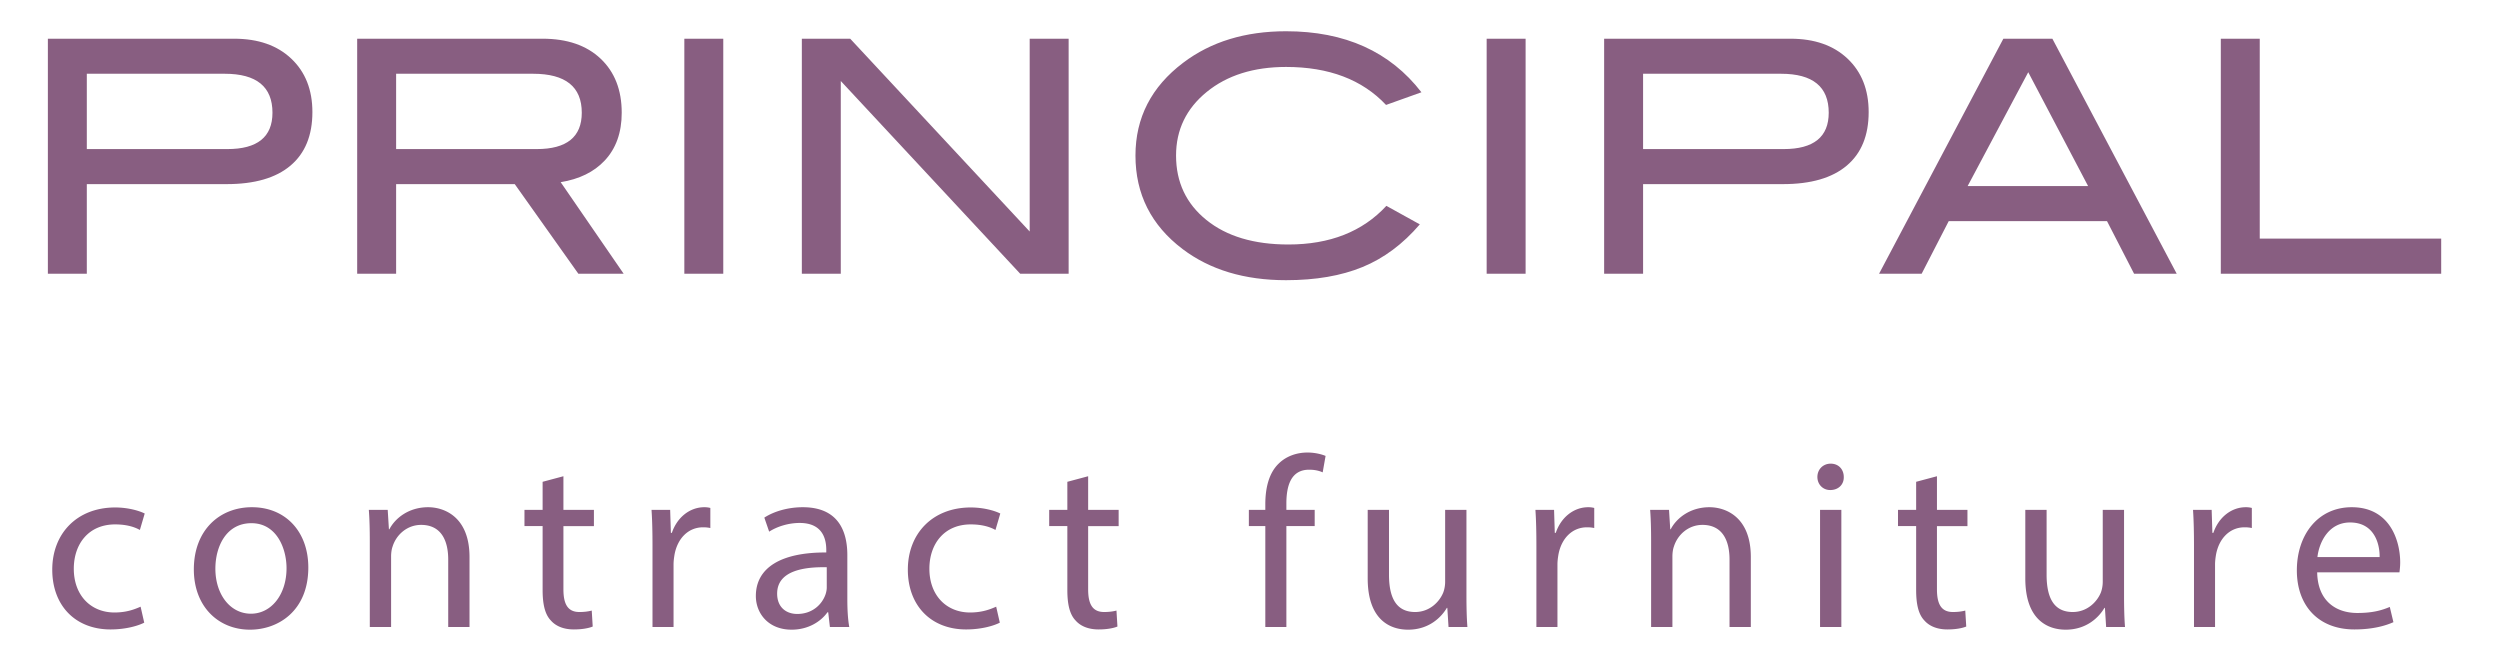
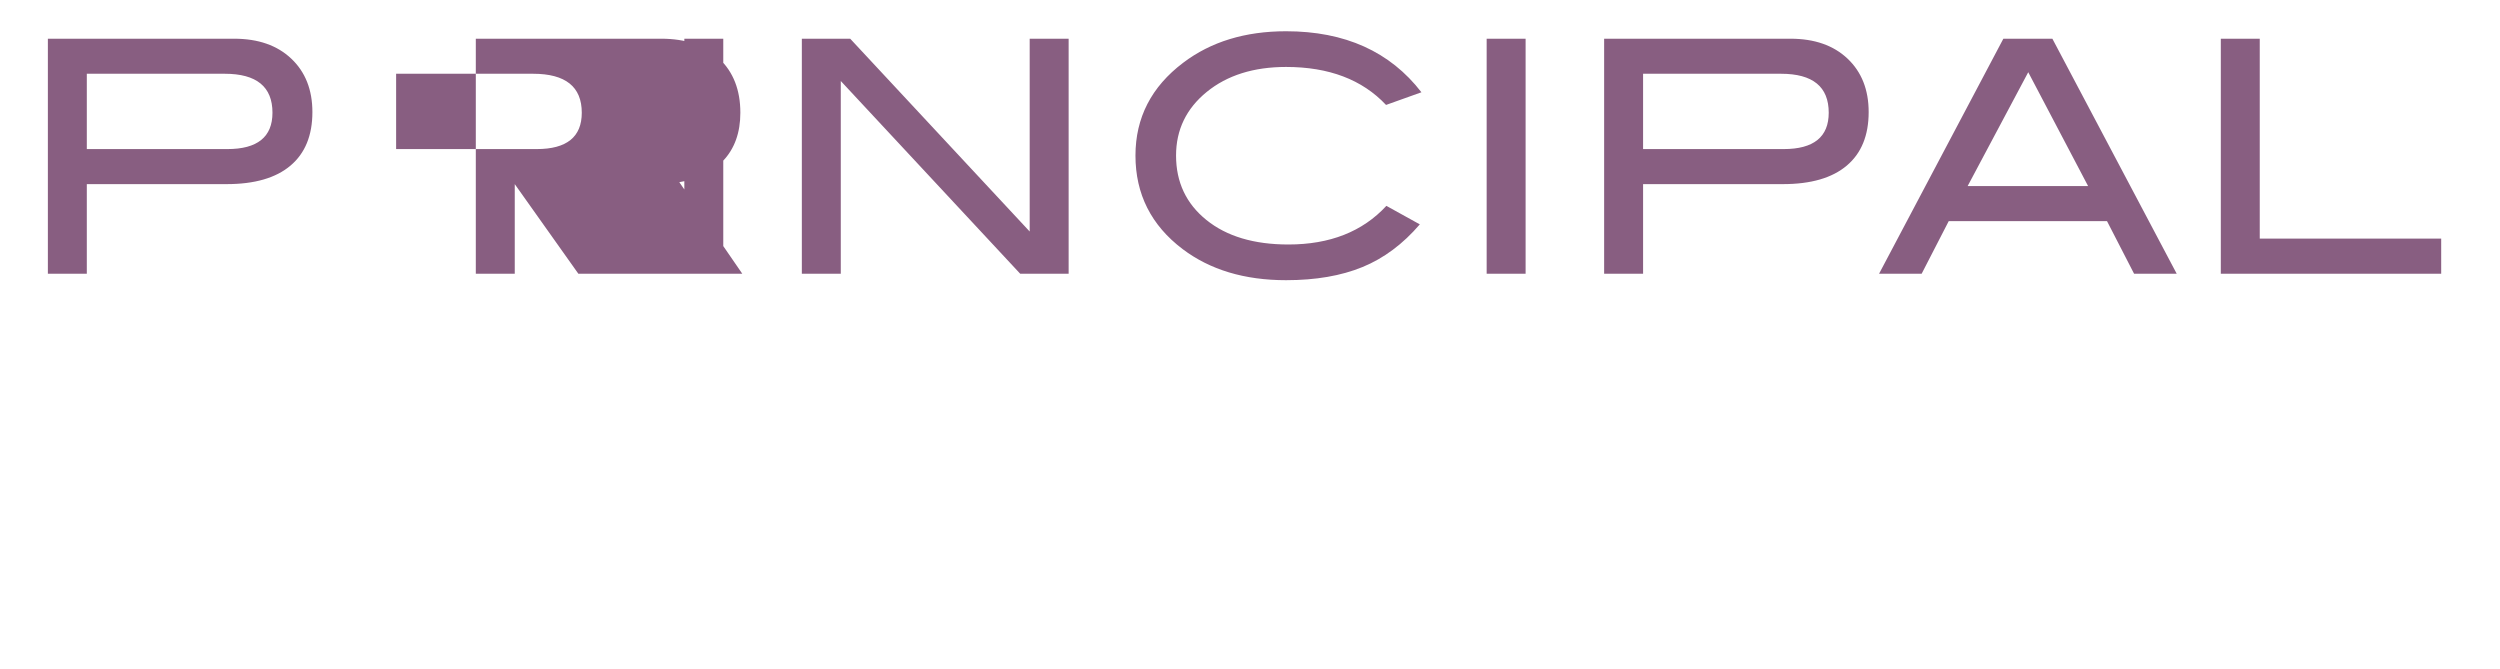
<svg xmlns="http://www.w3.org/2000/svg" id="Layer_1" version="1.1" viewBox="0 0 841.89 225.206">
  <defs>
    <style>.st0{fill:#885e81}</style>
  </defs>
-   <path class="st0" d="M48.568 209.684c-1.875.978-6.032 2.283-11.33 2.283-11.898 0-19.64-8.07-19.64-20.132 0-12.143 8.313-20.944 21.19-20.944 4.237 0 7.987 1.06 9.943 2.038l-1.63 5.542c-1.712-.978-4.402-1.874-8.313-1.874-9.047 0-13.937 6.68-13.937 14.912 0 9.13 5.868 14.752 13.692 14.752 4.075 0 6.764-1.059 8.802-1.957l1.223 5.38zM103.828 191.102c0 14.59-10.106 20.945-19.641 20.945-10.677 0-18.909-7.823-18.909-20.292 0-13.205 8.638-20.946 19.56-20.946 11.329 0 18.99 8.23 18.99 20.293zm-31.297.407c0 8.64 4.972 15.159 11.98 15.159 6.847 0 11.982-6.438 11.982-15.322 0-6.682-3.342-15.158-11.818-15.158-8.476 0-12.144 7.824-12.144 15.32zM124.532 182.381c0-4.073-.081-7.415-.326-10.674h6.357l.407 6.518h.163c1.956-3.748 6.521-7.416 13.04-7.416 5.461 0 13.938 3.261 13.938 16.788v23.554h-7.172v-22.738c0-6.358-2.365-11.653-9.129-11.653-4.727 0-8.395 3.338-9.617 7.332-.326.898-.489 2.12-.489 3.342v23.717h-7.172v-28.77zM189.736 160.377v11.33h10.27v5.46h-10.27v21.27c0 4.889 1.387 7.661 5.38 7.661 1.875 0 3.26-.243 4.157-.489l.326 5.38c-1.386.569-3.587.978-6.358.978-3.342 0-6.031-1.06-7.742-3.016-2.037-2.12-2.771-5.625-2.771-10.27v-21.515h-6.113v-5.46h6.113v-9.455l7.008-1.874zM219.733 184.012c0-4.646-.082-8.64-.326-12.305h6.274l.245 7.741h.326c1.794-5.297 6.113-8.64 10.922-8.64a7.75 7.75 0 012.037.247v6.764c-.733-.163-1.467-.246-2.445-.246-5.053 0-8.64 3.83-9.617 9.21-.163.978-.326 2.119-.326 3.34v21.028h-7.09v-27.139zM279.475 211.151l-.57-4.972h-.244c-2.2 3.098-6.44 5.868-12.063 5.868-7.987 0-12.062-5.623-12.062-11.328 0-9.536 8.477-14.752 23.717-14.67v-.815c0-3.26-.897-9.126-8.965-9.126-3.667 0-7.498 1.141-10.27 2.932l-1.63-4.726c3.261-2.12 7.988-3.505 12.96-3.505 12.061 0 14.995 8.23 14.995 16.136v14.753c0 3.422.163 6.764.653 9.453h-6.521zm-1.059-20.131c-7.824-.163-16.708 1.224-16.708 8.884 0 4.646 3.097 6.847 6.765 6.847 5.135 0 8.394-3.262 9.535-6.602.245-.734.408-1.55.408-2.283v-6.846zM336.692 209.684c-1.874.978-6.031 2.283-11.329 2.283-11.899 0-19.641-8.07-19.641-20.132 0-12.143 8.313-20.944 21.19-20.944 4.238 0 7.987 1.06 9.943 2.038l-1.63 5.542c-1.712-.978-4.401-1.874-8.313-1.874-9.047 0-13.937 6.68-13.937 14.912 0 9.13 5.868 14.752 13.693 14.752 4.074 0 6.764-1.059 8.8-1.957l1.224 5.38zM366.44 160.377v11.33h10.27v5.46h-10.27v21.27c0 4.889 1.386 7.661 5.38 7.661 1.875 0 3.26-.243 4.157-.489l.326 5.38c-1.386.569-3.587.978-6.358.978-3.342 0-6.031-1.06-7.742-3.016-2.038-2.12-2.771-5.625-2.771-10.27v-21.515h-6.113v-5.46h6.113v-9.455l7.008-1.874zM426.103 211.151v-33.985h-5.542v-5.46h5.542v-1.876c0-5.542 1.222-10.595 4.564-13.771 2.69-2.61 6.277-3.668 9.62-3.668 2.526 0 4.726.57 6.11 1.141l-.978 5.54c-1.058-.487-2.526-.896-4.563-.896-6.112 0-7.662 5.38-7.662 11.41v2.12h9.536v5.46h-9.536v33.985h-7.09zM493.834 200.393c0 4.075.08 7.662.324 10.758h-6.356l-.408-6.438h-.163c-1.875 3.179-6.032 7.334-13.04 7.334-6.194 0-13.61-3.422-13.61-17.277v-23.063h7.173v21.84c0 7.498 2.28 12.551 8.801 12.551 4.807 0 8.15-3.342 9.454-6.52.406-1.06.652-2.364.652-3.668v-24.203h7.173v28.686zM517.39 184.012c0-4.646-.08-8.64-.326-12.305h6.277l.243 7.741h.327c1.793-5.297 6.111-8.64 10.92-8.64a7.75 7.75 0 012.038.247v6.764c-.732-.163-1.467-.246-2.444-.246-5.053 0-8.64 3.83-9.619 9.21-.163.978-.326 2.119-.326 3.34v21.028h-7.09v-27.139zM556.022 182.381c0-4.073-.08-7.415-.326-10.674h6.358l.409 6.518h.163c1.954-3.748 6.518-7.416 13.039-7.416 5.461 0 13.937 3.261 13.937 16.788v23.554h-7.173v-22.738c0-6.358-2.364-11.653-9.128-11.653-4.727 0-8.395 3.338-9.617 7.332-.326.898-.489 2.12-.489 3.342v23.717h-7.173v-28.77zM620.9 160.622c.08 2.444-1.71 4.401-4.563 4.401-2.527 0-4.32-1.957-4.32-4.4 0-2.527 1.873-4.484 4.483-4.484 2.69 0 4.4 1.957 4.4 4.483zm-7.988 50.53v-39.445h7.173v39.444h-7.173zM652.282 160.377v11.33h10.269v5.46h-10.27v21.27c0 4.889 1.386 7.661 5.38 7.661 1.874 0 3.259-.243 4.155-.489l.326 5.38c-1.385.569-3.586.978-6.356.978-3.341 0-6.03-1.06-7.742-3.016-2.04-2.12-2.772-5.625-2.772-10.27v-21.515h-6.112v-5.46h6.112v-9.455l7.01-1.874zM715.285 200.393c0 4.075.08 7.662.324 10.758h-6.355l-.409-6.438h-.163c-1.874 3.179-6.031 7.334-13.039 7.334-6.194 0-13.61-3.422-13.61-17.277v-23.063h7.172v21.84c0 7.498 2.28 12.551 8.801 12.551 4.808 0 8.15-3.342 9.454-6.52.407-1.06.652-2.364.652-3.668v-24.203h7.173v28.686zM738.84 184.012c0-4.646-.081-8.64-.327-12.305h6.277l.244 7.741h.326c1.794-5.297 6.112-8.64 10.921-8.64a7.75 7.75 0 012.037.247v6.764c-.732-.163-1.467-.246-2.443-.246-5.053 0-8.641 3.83-9.62 9.21-.163.978-.323 2.119-.323 3.34v21.028h-7.093v-27.139zM780.326 192.733c.163 9.697 6.358 13.691 13.53 13.691 5.134 0 8.23-.895 10.92-2.037l1.224 5.134c-2.526 1.141-6.847 2.446-13.122 2.446-12.143 0-19.398-7.989-19.398-19.886 0-11.9 7.01-21.272 18.5-21.272 12.879 0 16.3 11.329 16.3 18.582 0 1.466-.162 2.607-.243 3.342h-27.71zm21.028-5.136c.082-4.563-1.875-11.653-9.943-11.653-7.254 0-10.432 6.68-11.002 11.653h20.945z" />
  <g>
-     <path class="st0" d="M78.858 13.036c8.09 0 14.502 2.238 19.24 6.722 4.736 4.48 7.105 10.477 7.105 17.978 0 7.871-2.46 13.885-7.38 18.033-4.916 4.16-12.078 6.234-21.477 6.234h-47.11v30.172H16.121v-79.14h62.737zm-2.292 37.167c10.126 0 15.19-4.082 15.19-12.24 0-8.745-5.354-13.124-16.067-13.124H29.236v25.364h47.33zM210.018 92.175h-15.256l-21.414-30.172h-39.95v30.172h-13.115v-79.14h62.41c8.31 0 14.828 2.24 19.569 6.723 4.739 4.48 7.108 10.553 7.108 18.194 0 6.712-1.931 12.097-5.795 16.18-3.574 3.789-8.495 6.198-14.762 7.214l21.205 30.83zm-29.29-41.972c10.127 0 15.19-4.082 15.19-12.24 0-8.745-5.463-13.124-16.394-13.124h-46.126v25.364h47.33zM243.565 92.175h-13.113v-79.14h13.113v79.14zM359.869 92.175h-16.314L283.14 27.277v64.898h-13.115v-79.14h16.284l60.445 64.93v-64.93h13.116v79.14zM478.673 31.073l-11.915 4.264c-8.015-8.528-19.235-12.792-33.665-12.792-10.923 0-19.832 2.808-26.722 8.413-6.883 5.615-10.326 12.753-10.326 21.424 0 8.964 3.404 16.2 10.221 21.7 6.813 5.5 16.008 8.253 27.599 8.253 13.983 0 24.983-4.33 33.008-13.012l11.259 6.233c-5.693 6.635-12.118 11.423-19.295 14.37-7.183 2.951-15.76 4.429-25.744 4.429-13.99 0-25.608-3.493-34.859-10.49-10.574-8.012-15.858-18.51-15.858-31.483 0-12.743 5.36-23.164 16.075-31.255 9.327-7.072 20.872-10.602 34.642-10.602 19.825 0 35.016 6.851 45.58 20.548zM513.755 92.175H500.64v-79.14h13.116v79.14zM602.942 13.036c8.088 0 14.503 2.238 19.242 6.722 4.732 4.48 7.1 10.477 7.1 17.978 0 7.871-2.455 13.885-7.375 18.033-4.921 4.16-12.077 6.234-21.48 6.234h-47.11v30.172h-13.117v-79.14h62.74zm-2.294 37.167c10.127 0 15.187-4.082 15.187-12.24 0-8.745-5.346-13.124-16.063-13.124h-46.454v25.364h47.33zM733.016 92.175h-14.353l-9.118-17.712h-53.298l-9.118 17.712h-14.342l41.857-79.14h16.504l41.868 79.14zM703.179 62.66l-20.157-38.345-20.409 38.345h40.566zM822.087 92.175h-74.216v-79.14h13.114v67.326h61.102v11.814z" />
+     <path class="st0" d="M78.858 13.036c8.09 0 14.502 2.238 19.24 6.722 4.736 4.48 7.105 10.477 7.105 17.978 0 7.871-2.46 13.885-7.38 18.033-4.916 4.16-12.078 6.234-21.477 6.234h-47.11v30.172H16.121v-79.14h62.737zm-2.292 37.167c10.126 0 15.19-4.082 15.19-12.24 0-8.745-5.354-13.124-16.067-13.124H29.236v25.364h47.33zM210.018 92.175h-15.256l-21.414-30.172v30.172h-13.115v-79.14h62.41c8.31 0 14.828 2.24 19.569 6.723 4.739 4.48 7.108 10.553 7.108 18.194 0 6.712-1.931 12.097-5.795 16.18-3.574 3.789-8.495 6.198-14.762 7.214l21.205 30.83zm-29.29-41.972c10.127 0 15.19-4.082 15.19-12.24 0-8.745-5.463-13.124-16.394-13.124h-46.126v25.364h47.33zM243.565 92.175h-13.113v-79.14h13.113v79.14zM359.869 92.175h-16.314L283.14 27.277v64.898h-13.115v-79.14h16.284l60.445 64.93v-64.93h13.116v79.14zM478.673 31.073l-11.915 4.264c-8.015-8.528-19.235-12.792-33.665-12.792-10.923 0-19.832 2.808-26.722 8.413-6.883 5.615-10.326 12.753-10.326 21.424 0 8.964 3.404 16.2 10.221 21.7 6.813 5.5 16.008 8.253 27.599 8.253 13.983 0 24.983-4.33 33.008-13.012l11.259 6.233c-5.693 6.635-12.118 11.423-19.295 14.37-7.183 2.951-15.76 4.429-25.744 4.429-13.99 0-25.608-3.493-34.859-10.49-10.574-8.012-15.858-18.51-15.858-31.483 0-12.743 5.36-23.164 16.075-31.255 9.327-7.072 20.872-10.602 34.642-10.602 19.825 0 35.016 6.851 45.58 20.548zM513.755 92.175H500.64v-79.14h13.116v79.14zM602.942 13.036c8.088 0 14.503 2.238 19.242 6.722 4.732 4.48 7.1 10.477 7.1 17.978 0 7.871-2.455 13.885-7.375 18.033-4.921 4.16-12.077 6.234-21.48 6.234h-47.11v30.172h-13.117v-79.14h62.74zm-2.294 37.167c10.127 0 15.187-4.082 15.187-12.24 0-8.745-5.346-13.124-16.063-13.124h-46.454v25.364h47.33zM733.016 92.175h-14.353l-9.118-17.712h-53.298l-9.118 17.712h-14.342l41.857-79.14h16.504l41.868 79.14zM703.179 62.66l-20.157-38.345-20.409 38.345h40.566zM822.087 92.175h-74.216v-79.14h13.114v67.326h61.102v11.814z" />
  </g>
</svg>